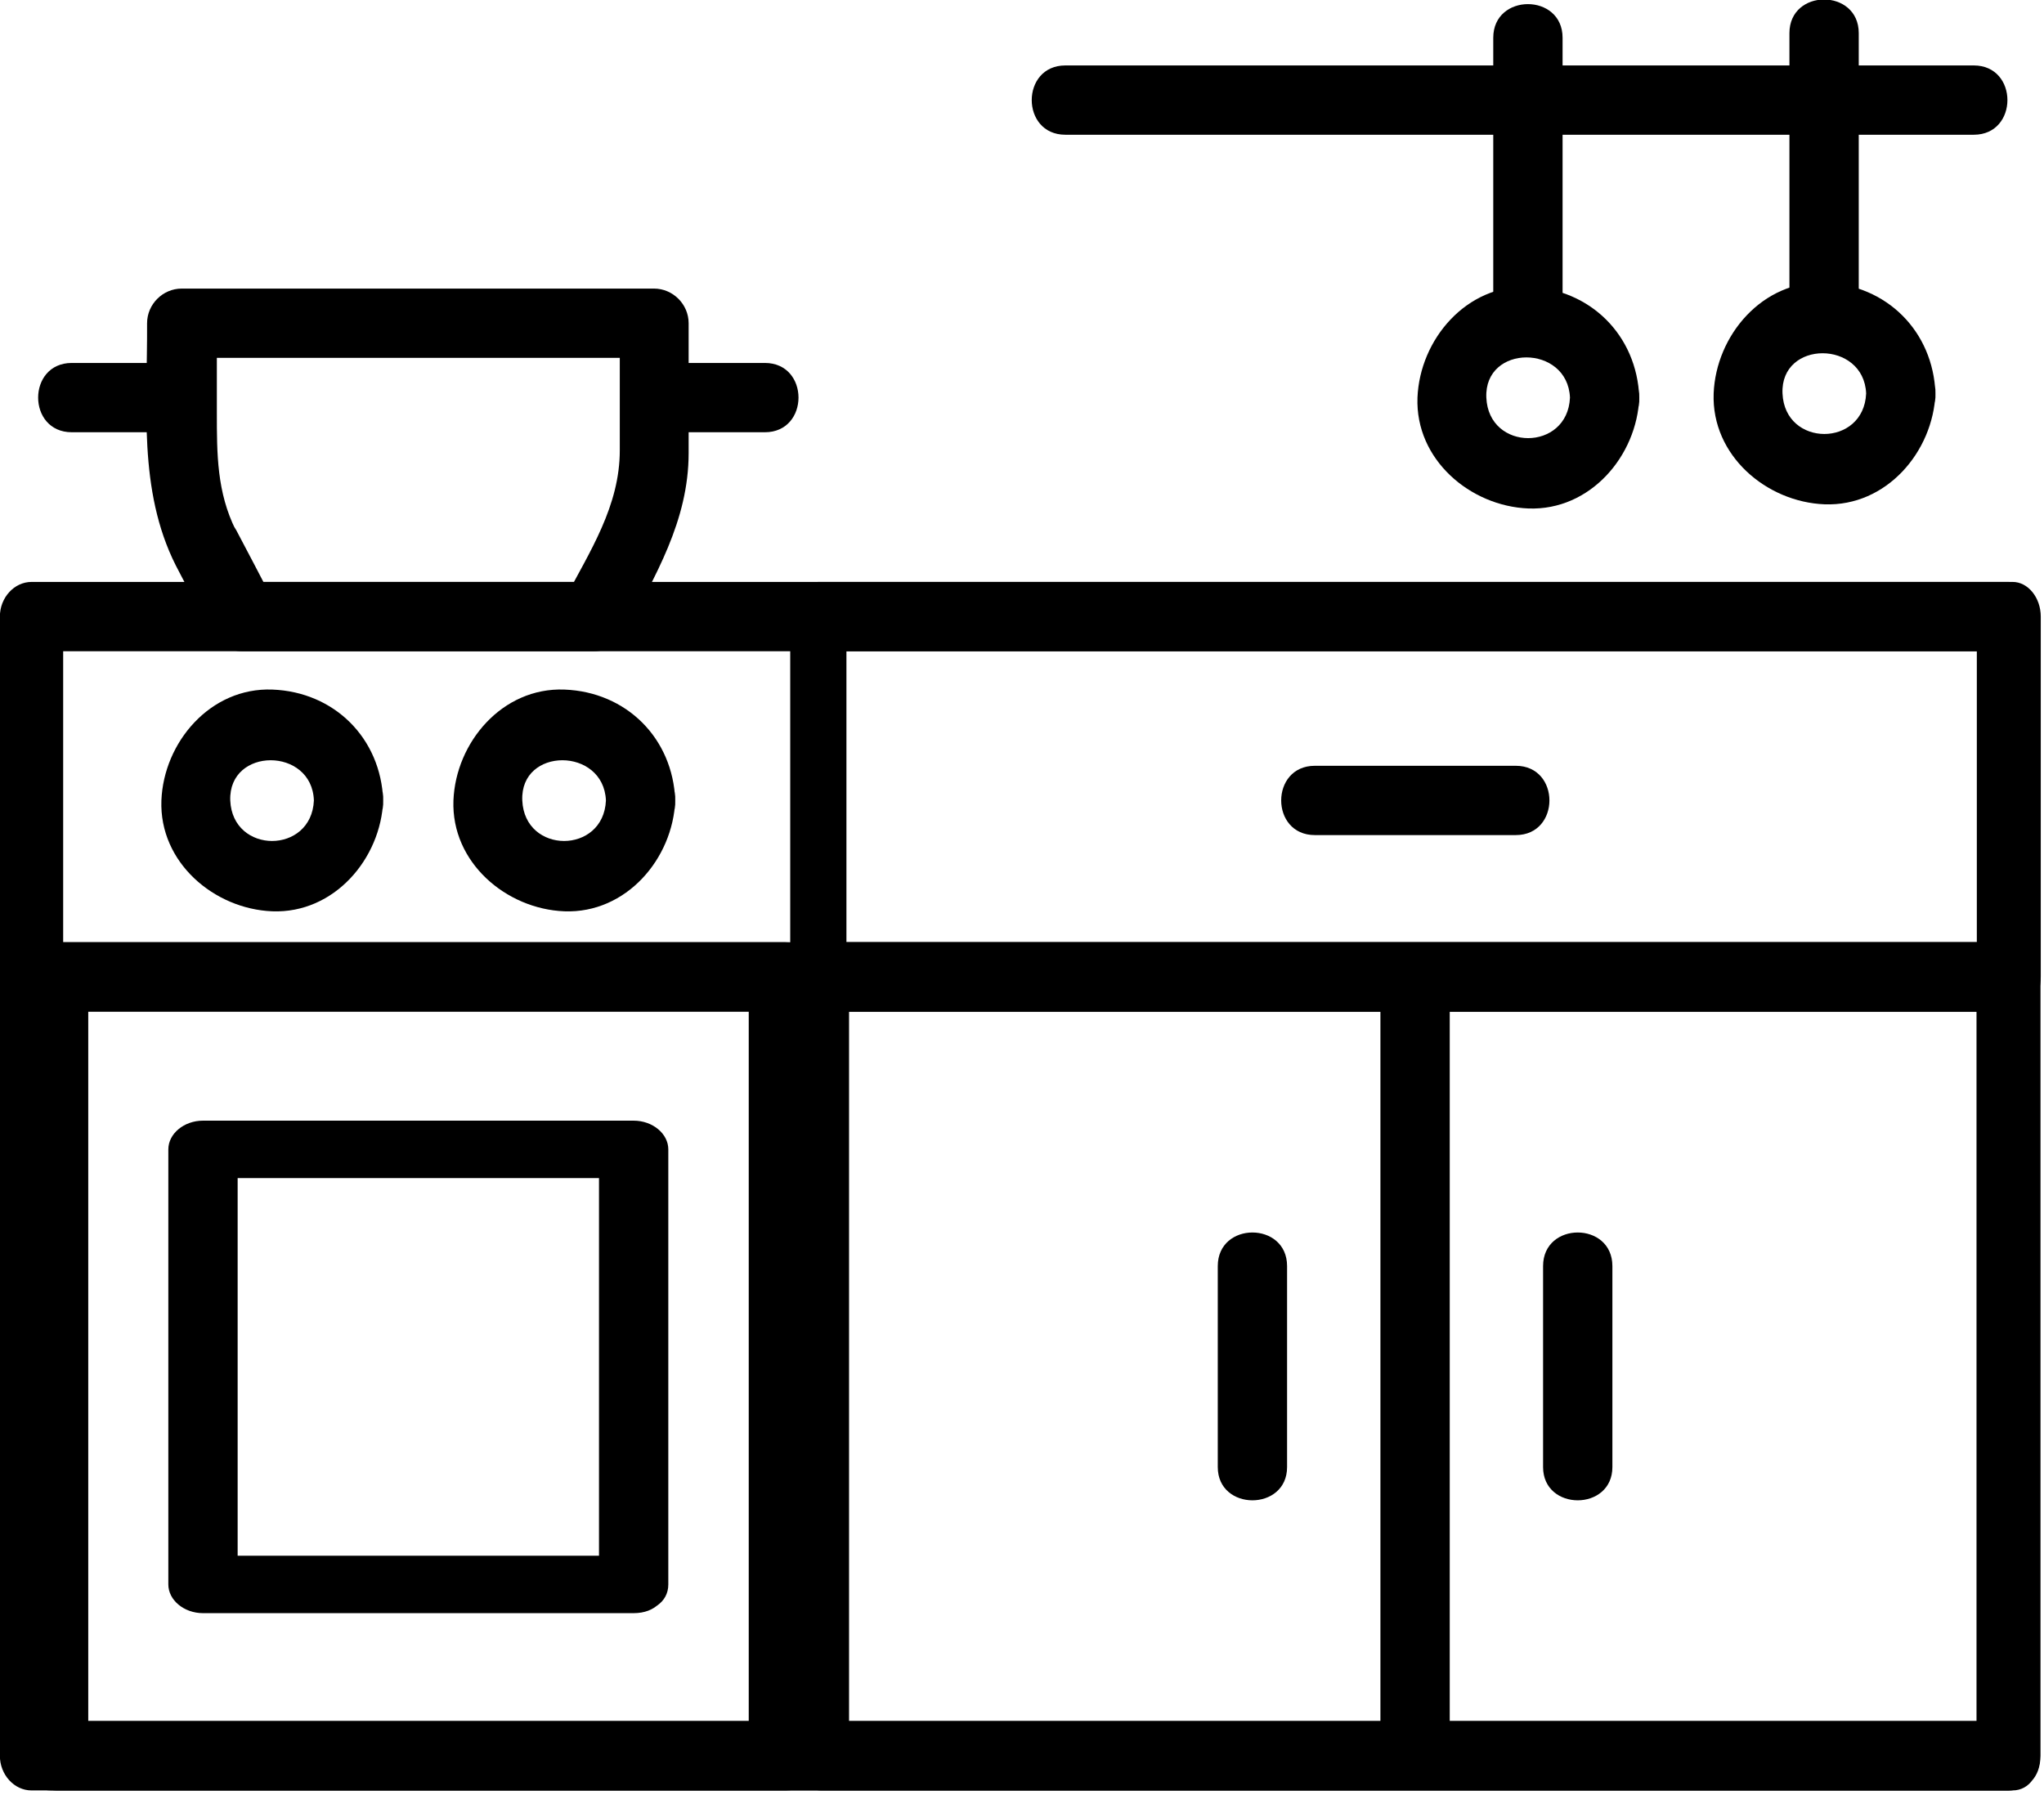
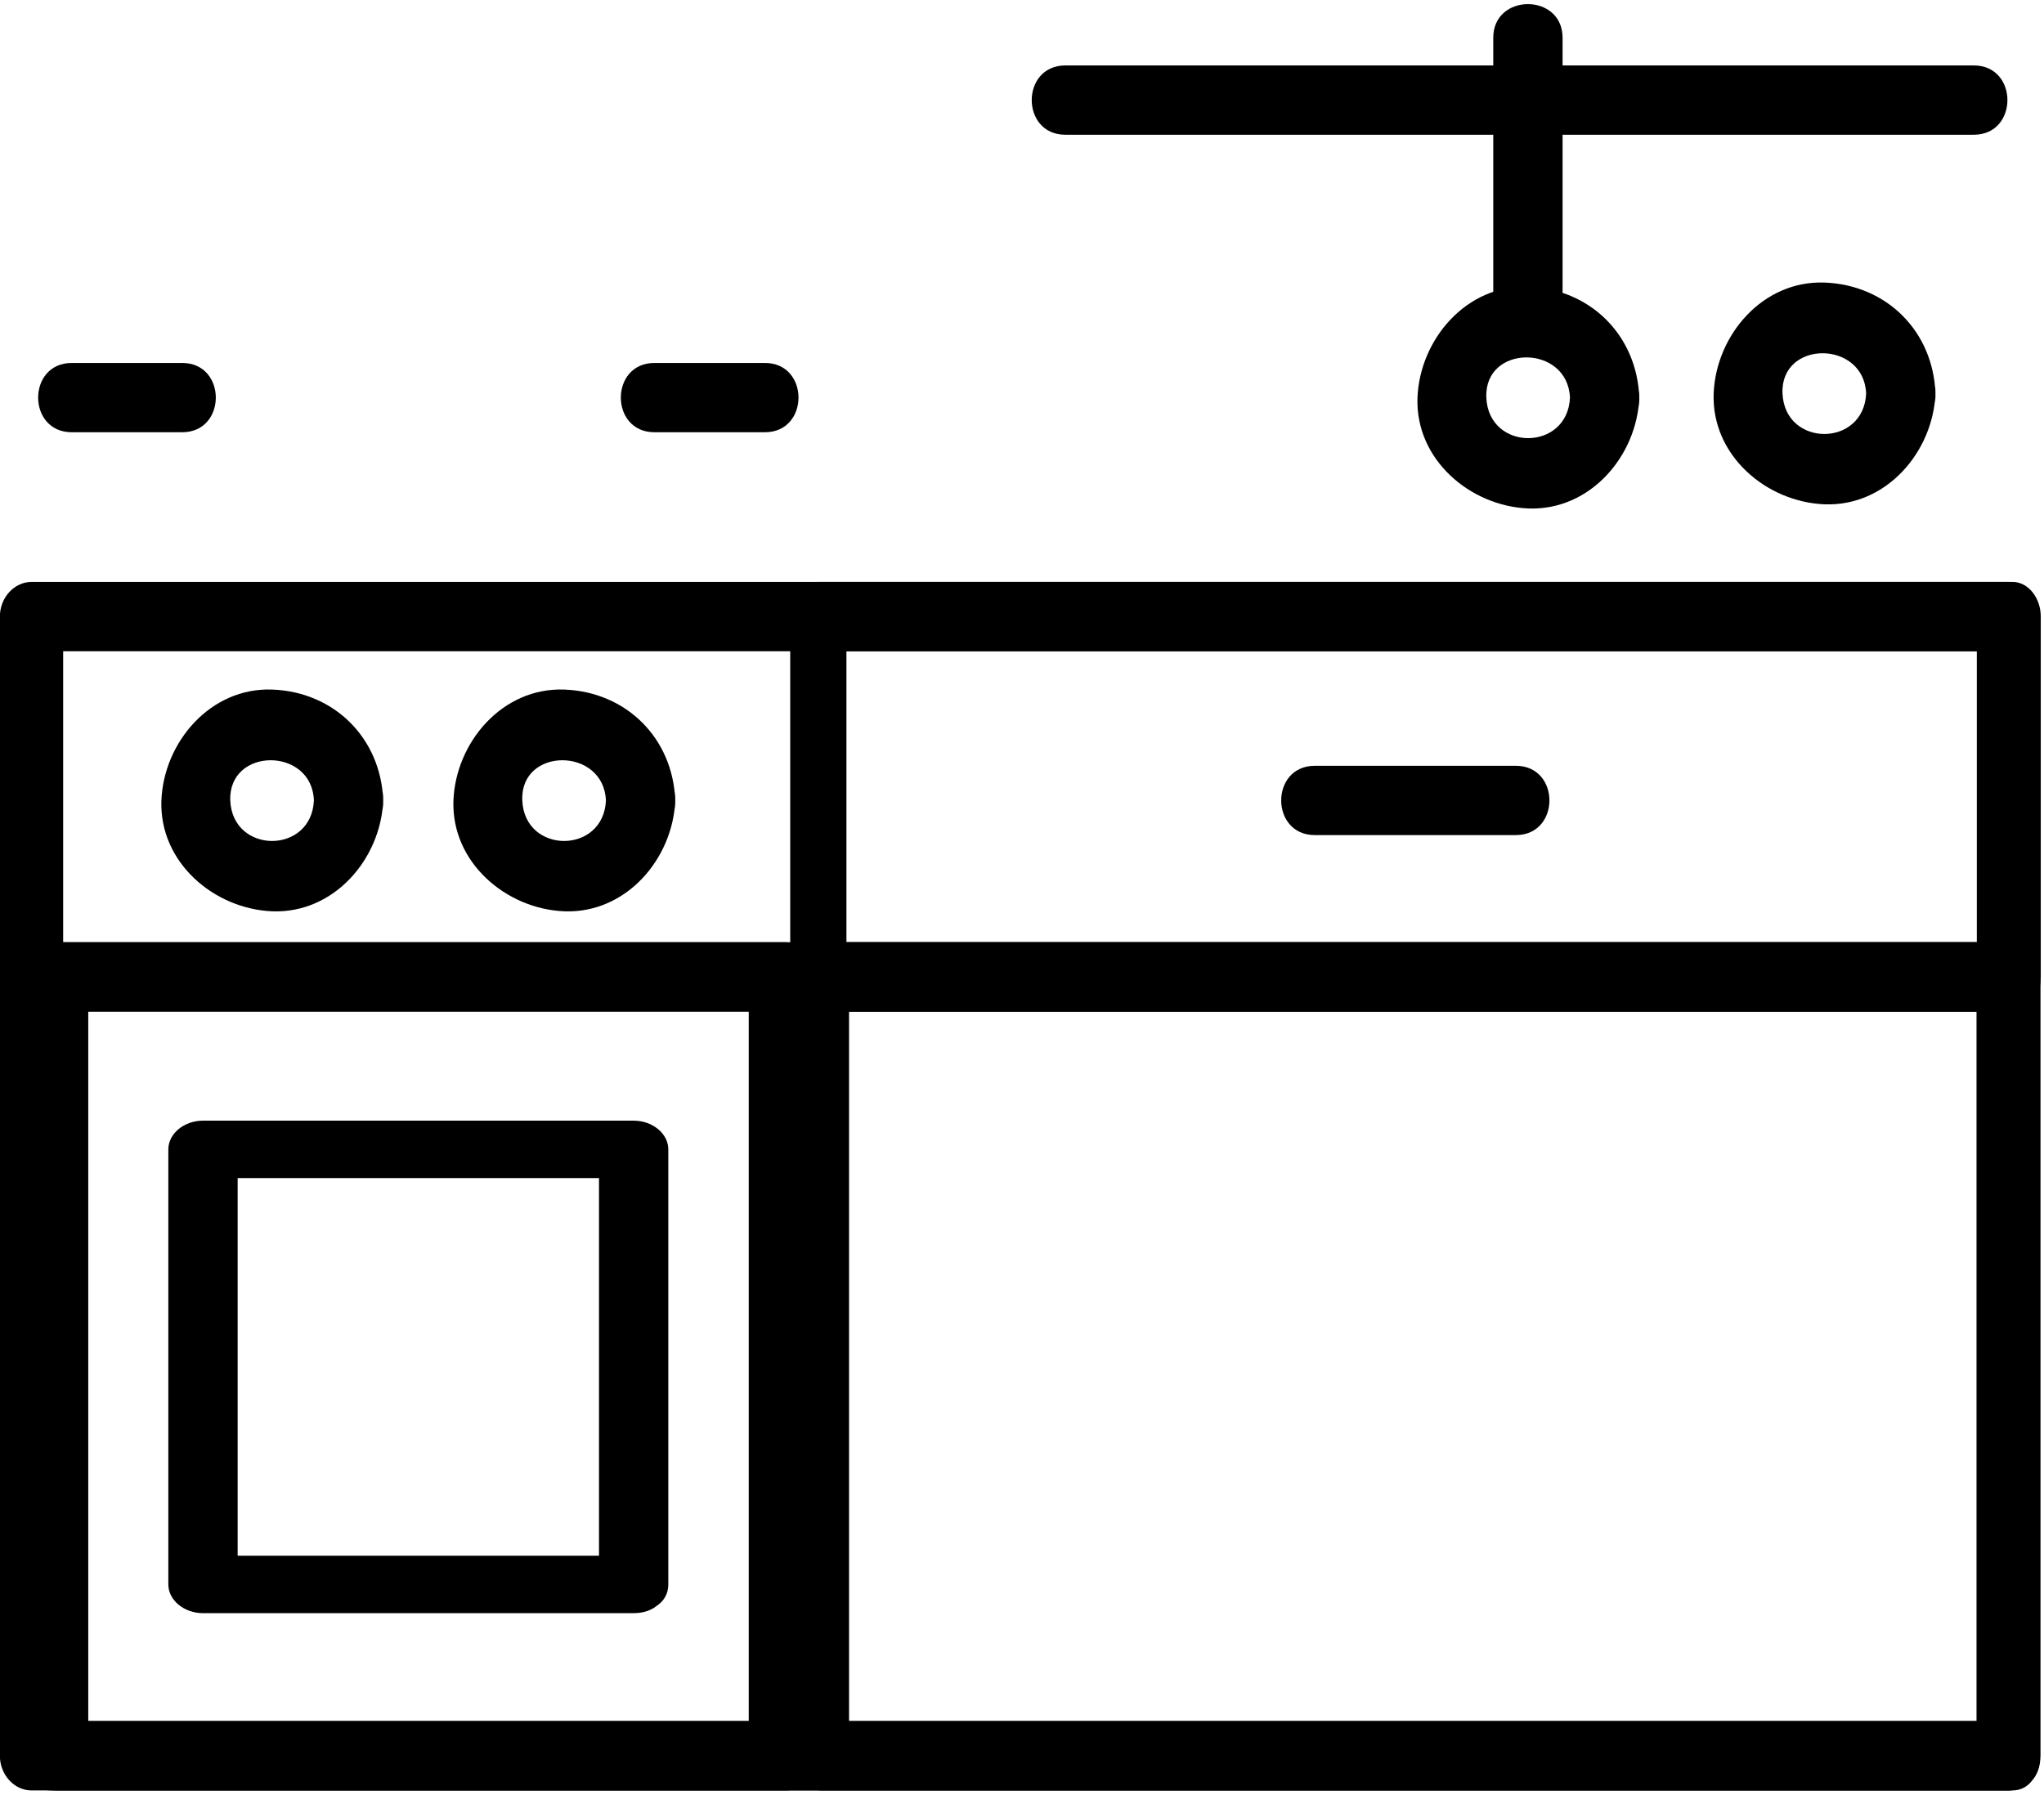
<svg xmlns="http://www.w3.org/2000/svg" width="100%" height="100%" viewBox="0 0 682 599" version="1.1" xml:space="preserve" style="fill-rule:evenodd;clip-rule:evenodd;stroke-linejoin:round;stroke-miterlimit:2;">
  <g transform="matrix(1,0,0,1,-538.988,-1966.75)">
    <g transform="matrix(4.167,0,0,4.167,0,2916.67)">
      <g transform="matrix(0.37,0,0,0.37,108.491,-251.026)">
        <g>
          <g transform="matrix(0.913,0,0,1,43.377,0)">
            <g>
              <path d="M490.3,434.9L21.7,434.9C24.2,437.4 26.7,439.9 29.2,442.4L29.2,195.8C26.7,198.3 24.2,200.8 21.7,203.3L490.3,203.3C487.8,200.8 485.3,198.3 482.8,195.8L482.8,442.4C482.8,452.1 497.8,452.1 497.8,442.4L497.8,195.8C497.8,191.7 494.4,188.3 490.3,188.3L21.7,188.3C17.6,188.3 14.2,191.7 14.2,195.8L14.2,442.4C14.2,446.5 17.6,449.9 21.7,449.9L490.3,449.9C500,449.9 500,434.9 490.3,434.9Z" style="fill-rule:nonzero;" />
            </g>
          </g>
          <g transform="matrix(0.901,0,0,1,49.118,0)">
            <g>
              <path d="M490.3,434.9L21.7,434.9C24.2,437.4 26.7,439.9 29.2,442.4L29.2,273.8C26.7,276.3 24.2,278.8 21.7,281.3L490.3,281.3C487.8,278.8 485.3,276.3 482.8,273.8L482.8,442.4C482.8,452.1 497.8,452.1 497.8,442.4L497.8,273.8C497.8,269.7 494.4,266.3 490.3,266.3L21.7,266.3C17.6,266.3 14.2,269.7 14.2,273.8L14.2,442.4C14.2,446.5 17.6,449.9 21.7,449.9L490.3,449.9C500,449.9 500,434.9 490.3,434.9Z" style="fill-rule:nonzero;" />
            </g>
          </g>
          <g transform="matrix(0.809,0,0,1,95.219,0)">
            <g>
              <path d="M490.3,434.9L171.6,434.9C174.1,437.4 176.6,439.9 179.1,442.4L179.1,273.8C176.6,276.3 174.1,278.8 171.6,281.3L490.3,281.3C487.8,278.8 485.3,276.3 482.8,273.8L482.8,442.4C482.8,452.1 497.8,452.1 497.8,442.4L497.8,273.8C497.8,269.7 494.4,266.3 490.3,266.3L171.6,266.3C167.5,266.3 164.1,269.7 164.1,273.8L164.1,442.4C164.1,446.5 167.5,449.9 171.6,449.9L490.3,449.9C500,449.9 500,434.9 490.3,434.9Z" style="fill-rule:nonzero;" />
            </g>
          </g>
          <g transform="matrix(1,0,0,1,31.605,0)">
            <g>
-               <path d="M323.5,273.8L323.5,442.4C323.5,452.1 338.5,452.1 338.5,442.4L338.5,273.8C338.5,264.1 323.5,264.1 323.5,273.8Z" style="fill-rule:nonzero;" />
-             </g>
+               </g>
          </g>
          <g transform="matrix(1,0,0,1,31.605,0)">
            <g>
              <path d="M309.3,243.1L352.8,243.1C362.5,243.1 362.5,228.1 352.8,228.1L309.3,228.1C299.6,228.1 299.6,243.1 309.3,243.1Z" style="fill-rule:nonzero;" />
            </g>
          </g>
          <g transform="matrix(0.811,0,0,1,94.294,-2.27374e-13)">
            <g>
              <path d="M490.3,266.3L171.6,266.3C174.1,268.8 176.6,271.3 179.1,273.8L179.1,195.8C176.6,198.3 174.1,200.8 171.6,203.3L490.3,203.3C487.8,200.8 485.3,198.3 482.8,195.8L482.8,273.8C482.8,283.5 497.8,283.5 497.8,273.8L497.8,195.8C497.8,191.7 494.4,188.3 490.3,188.3L171.6,188.3C167.5,188.3 164.1,191.7 164.1,195.8L164.1,273.8C164.1,277.9 167.5,281.3 171.6,281.3L490.3,281.3C500,281.3 500,266.3 490.3,266.3Z" style="fill-rule:nonzero;" />
            </g>
          </g>
          <g transform="matrix(1,0,0,0.829,50.196,61.356)">
            <g>
              <path d="M143.3,407.4L50.1,407.4C52.6,409.9 55.1,412.4 57.6,414.9L57.6,301.3C55.1,303.8 52.6,306.3 50.1,308.8L143.3,308.8C140.8,306.3 138.3,303.8 135.8,301.3L135.8,414.9C135.8,424.6 150.8,424.6 150.8,414.9L150.8,301.3C150.8,297.2 147.4,293.8 143.3,293.8L50.1,293.8C46,293.8 42.6,297.2 42.6,301.3L42.6,414.9C42.6,419 46,422.4 50.1,422.4L143.3,422.4C152.9,422.4 152.9,407.4 143.3,407.4Z" style="fill-rule:nonzero;" />
            </g>
          </g>
          <g transform="matrix(1.059,0,0,1,44.514,0)">
            <g>
              <path d="M171.7,434.9L21.7,434.9C24.2,437.4 26.7,439.9 29.2,442.4L29.2,273.8C26.7,276.3 24.2,278.8 21.7,281.3L171.7,281.3C169.2,278.8 166.7,276.3 164.2,273.8L164.2,442.4C164.2,452.1 179.2,452.1 179.2,442.4L179.2,273.8C179.2,269.7 175.8,266.3 171.7,266.3L21.7,266.3C17.6,266.3 14.2,269.7 14.2,273.8L14.2,442.4C14.2,446.5 17.6,449.9 21.7,449.9L171.7,449.9C181.4,449.9 181.4,434.9 171.7,434.9Z" style="fill-rule:nonzero;" />
            </g>
          </g>
          <g transform="matrix(1,0,0,1,31.605,0)">
            <g>
-               <path d="M303.3,379.9L303.3,336.4C303.3,326.7 288.3,326.7 288.3,336.4L288.3,379.9C288.3,389.5 303.3,389.5 303.3,379.9Z" style="fill-rule:nonzero;" />
-             </g>
+               </g>
          </g>
          <g transform="matrix(1,0,0,1,31.605,0)">
            <g>
-               <path d="M373.7,379.9L373.7,336.4C373.7,326.7 358.7,326.7 358.7,336.4L358.7,379.9C358.7,389.5 373.7,389.5 373.7,379.9Z" style="fill-rule:nonzero;" />
-             </g>
+               </g>
          </g>
        </g>
        <g transform="matrix(1,0,0,1,50.196,0)">
          <g>
            <path d="M74.1,235.6C73.6,247.3 56.5,247.3 56,235.6C55.6,224 73.7,224 74.1,235.6C74.5,245.2 89.5,245.3 89.1,235.6C88.6,222.1 78.5,212.1 65.1,211.6C51.7,211.1 41.6,223 41.1,235.6C40.6,249 52.5,259.1 65.1,259.6C78.5,260.1 88.6,248.2 89.1,235.6C89.5,226 74.5,226 74.1,235.6Z" style="fill-rule:nonzero;" />
          </g>
        </g>
        <g transform="matrix(1,0,0,1,50.196,0)">
          <g>
            <path d="M137.3,235.6C136.8,247.3 119.7,247.3 119.2,235.6C118.7,224 136.8,224 137.3,235.6C137.7,245.2 152.7,245.3 152.3,235.6C151.8,222.1 141.7,212.1 128.3,211.6C114.9,211.1 104.8,223 104.3,235.6C103.8,249 115.7,259.1 128.3,259.6C141.7,260.1 151.8,248.2 152.3,235.6C152.7,226 137.7,226 137.3,235.6Z" style="fill-rule:nonzero;" />
          </g>
        </g>
        <g transform="matrix(1,0,0,1,50.196,0)">
          <g>
            <g>
-               <path d="M44.2,184.7C46.8,189.7 49.4,194.7 52,199.6C53.2,201.9 55.9,203.3 58.5,203.3L134.8,203.3C137.3,203.3 140.1,201.9 141.3,199.6C147.9,187.1 155.2,175.1 155.2,160.4L155.2,132.3C155.2,128.2 151.8,124.8 147.7,124.8L45.5,124.8C41.4,124.8 38,128.2 38,132.3C38.1,150 36,168.4 44.2,184.7C48.5,193.4 61.5,185.8 57.2,177.1C53.1,168.9 53.1,160.6 53.1,151.7L53.1,132.3C50.6,134.8 48.1,137.3 45.6,139.8L147.8,139.8C145.3,137.3 142.8,134.8 140.3,132.3L140.3,159.8C140.3,171.9 133.8,181.7 128.4,192C130.6,190.8 132.7,189.5 134.9,188.3L58.6,188.3C60.8,189.5 62.9,190.8 65.1,192C62.5,187 59.9,182 57.3,177.1C52.6,168.5 39.7,176.1 44.2,184.7Z" style="fill-rule:nonzero;" />
-             </g>
+               </g>
          </g>
        </g>
        <g transform="matrix(1,0,0,1,50.196,0)">
          <g>
            <path d="M171.7,140.9L147.8,140.9C138.1,140.9 138.1,155.9 147.8,155.9L171.7,155.9C181.4,155.9 181.4,140.9 171.7,140.9Z" style="fill-rule:nonzero;" />
          </g>
        </g>
        <g transform="matrix(1,0,0,1,50.196,0)">
          <g>
            <path d="M45.6,140.9L21.7,140.9C12,140.9 12,155.9 21.7,155.9L45.6,155.9C55.3,155.9 55.3,140.9 45.6,140.9Z" style="fill-rule:nonzero;" />
          </g>
        </g>
        <g transform="matrix(1,0,0,1,-6.48,0)">
          <g>
            <g>
              <path d="M293.4,91.5L490,91.5C499.7,91.5 499.7,76.5 490,76.5L293.4,76.5C283.7,76.5 283.7,91.5 293.4,91.5Z" style="fill-rule:nonzero;" />
            </g>
          </g>
          <g transform="matrix(1,0,0,1,26.705,0)">
            <g>
              <path d="M374.3,131.9L374.3,70.5C374.3,60.8 359.3,60.8 359.3,70.5L359.3,131.9C359.3,141.6 374.3,141.6 374.3,131.9Z" style="fill-rule:nonzero;" />
            </g>
          </g>
          <g transform="matrix(1,0,0,1,26.705,0)">
            <g>
              <path d="M375.9,148.4C375.4,160.1 358.3,160.1 357.8,148.4C357.3,136.8 375.4,136.8 375.9,148.4C376.3,158 391.3,158.1 390.9,148.4C390.4,134.9 380.3,124.9 366.9,124.4C353.5,123.9 343.4,135.8 342.9,148.4C342.4,161.8 354.3,171.9 366.9,172.4C380.3,172.9 390.4,161 390.9,148.4C391.2,138.8 376.2,138.8 375.9,148.4Z" style="fill-rule:nonzero;" />
            </g>
          </g>
          <g>
            <g>
-               <path d="M465.1,131L465.1,69.5C465.1,59.8 450.1,59.8 450.1,69.5L450.1,131C450.1,140.7 465.1,140.7 465.1,131Z" style="fill-rule:nonzero;" />
-             </g>
+               </g>
          </g>
          <g>
            <g>
              <path d="M466.7,147.5C466.2,159.2 449.1,159.2 448.6,147.5C448.1,135.9 466.2,135.9 466.7,147.5C467.1,157.1 482.1,157.2 481.7,147.5C481.2,134 471.1,124 457.7,123.5C444.3,123 434.2,134.9 433.7,147.5C433.2,160.9 445.1,171 457.7,171.5C471.1,172 481.2,160.1 481.7,147.5C482,137.9 467,137.9 466.7,147.5Z" style="fill-rule:nonzero;" />
            </g>
          </g>
        </g>
      </g>
    </g>
  </g>
</svg>